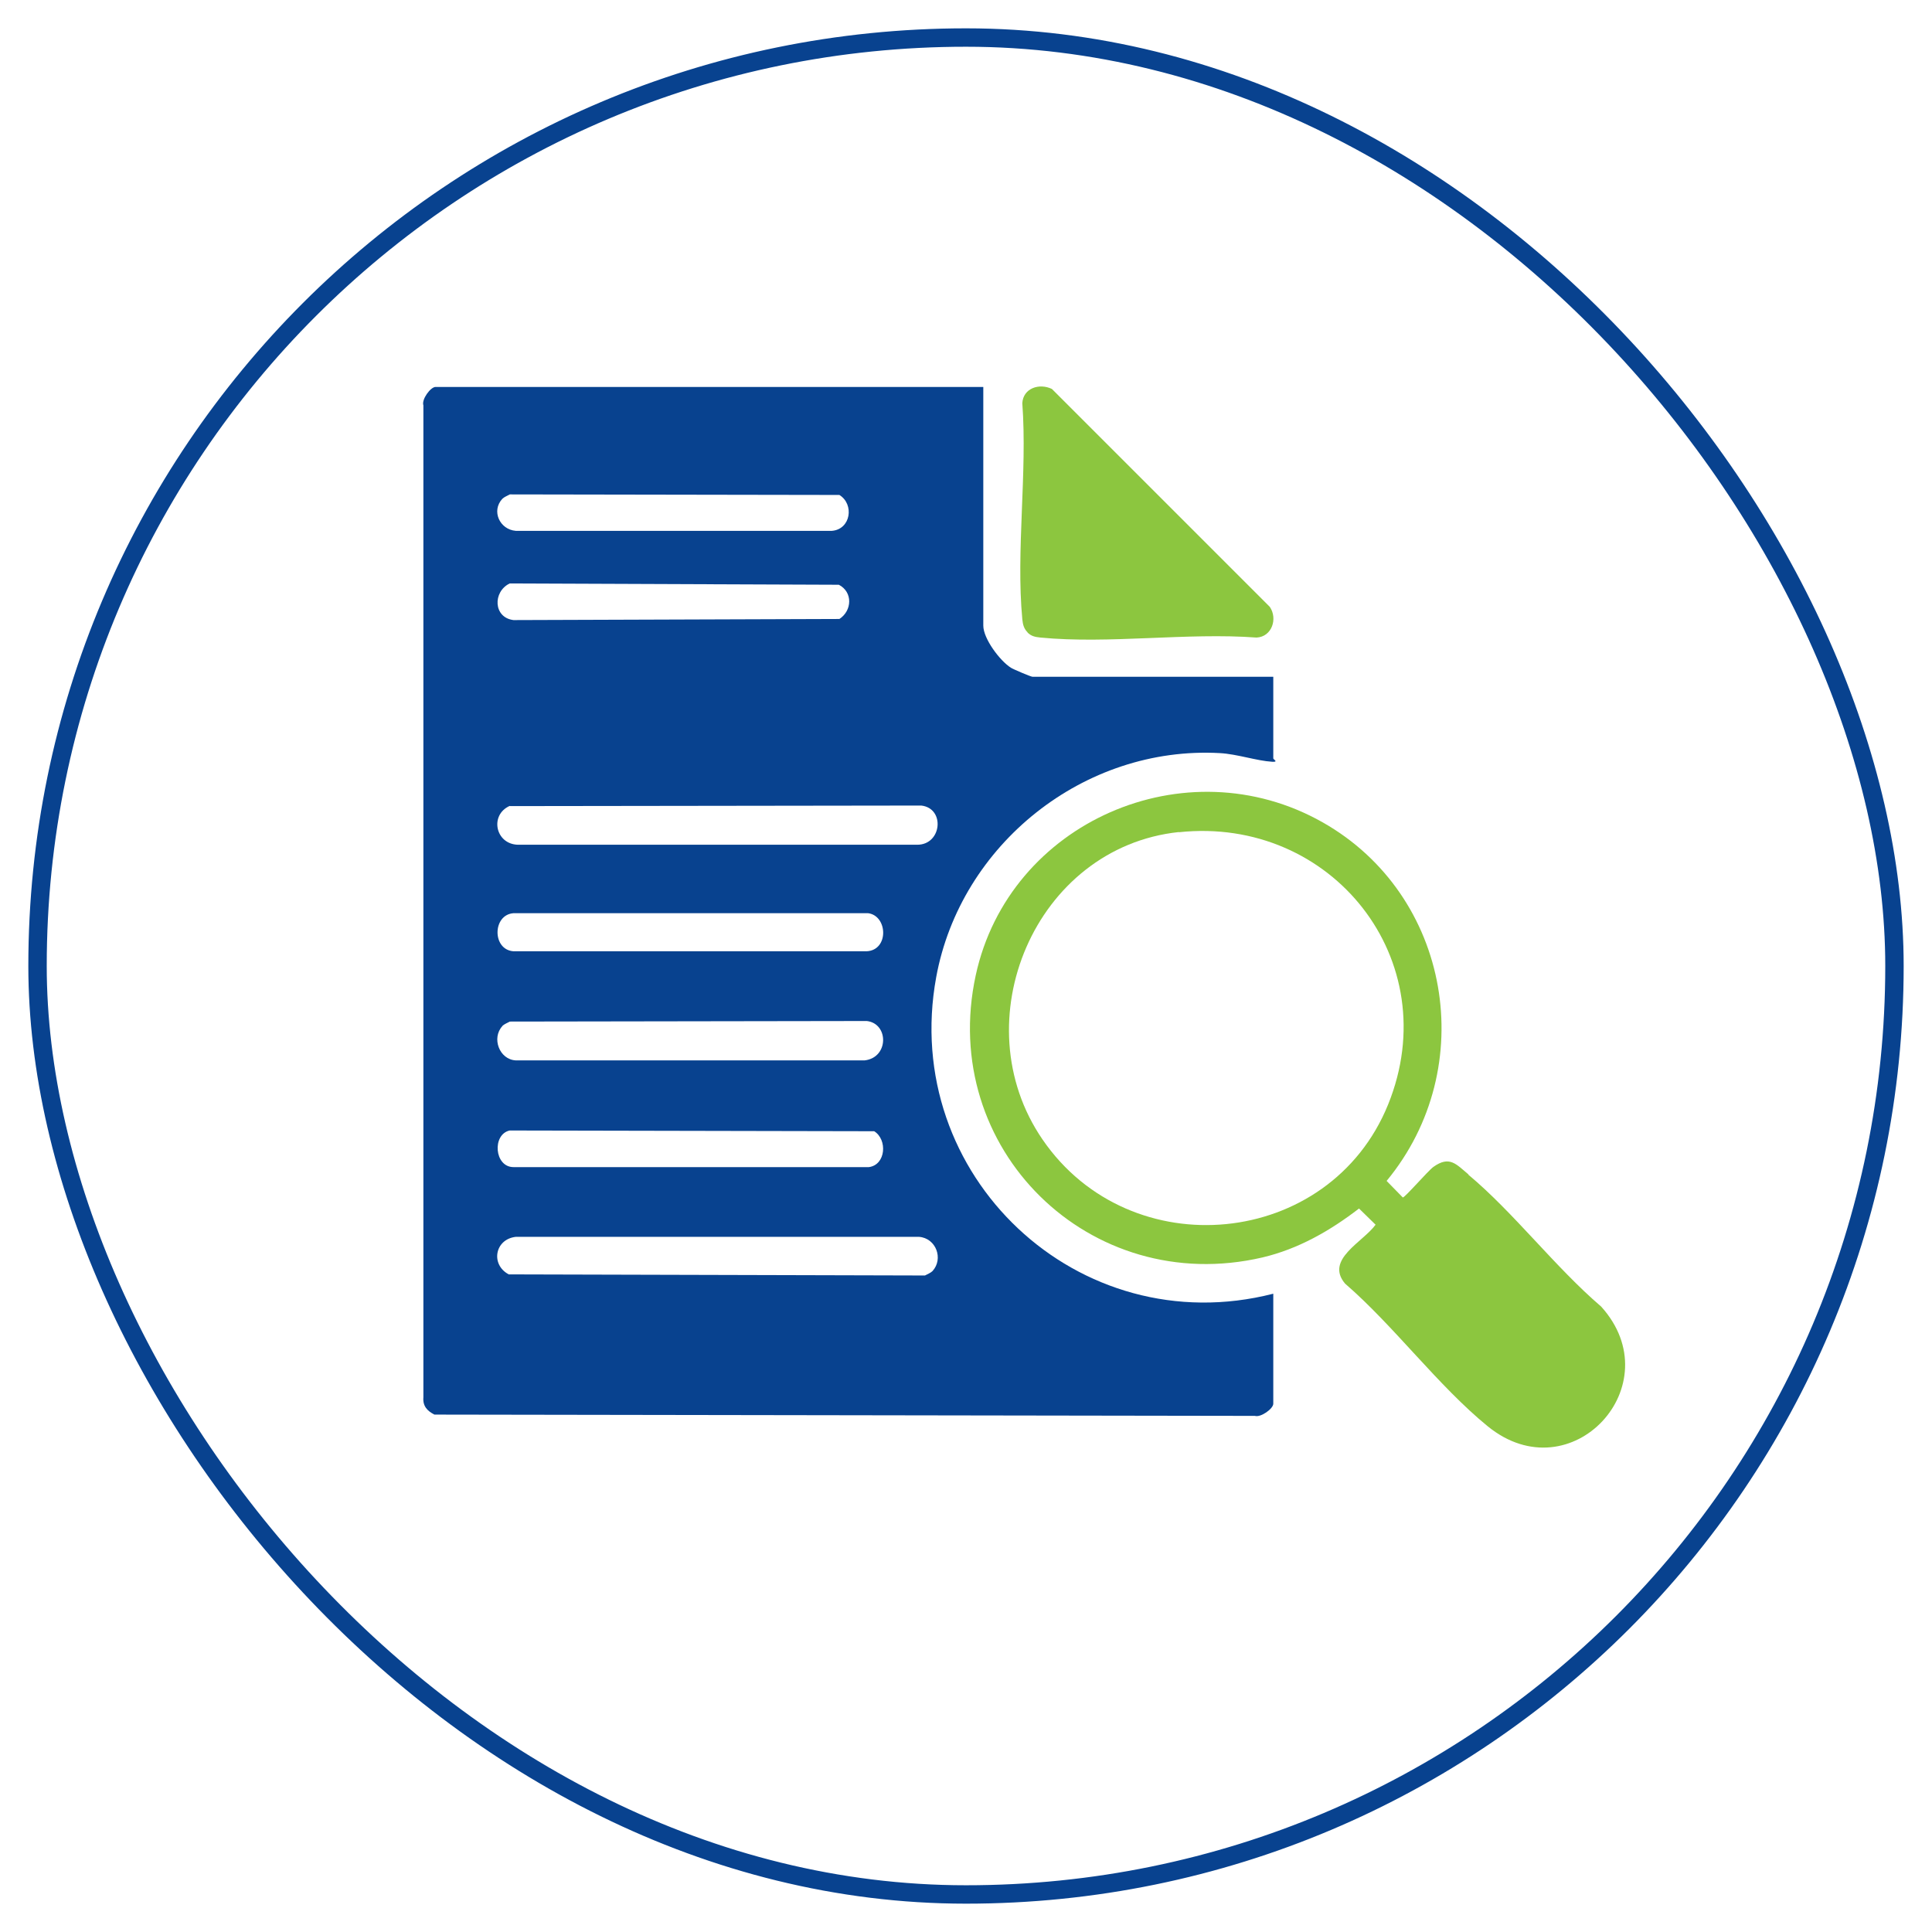
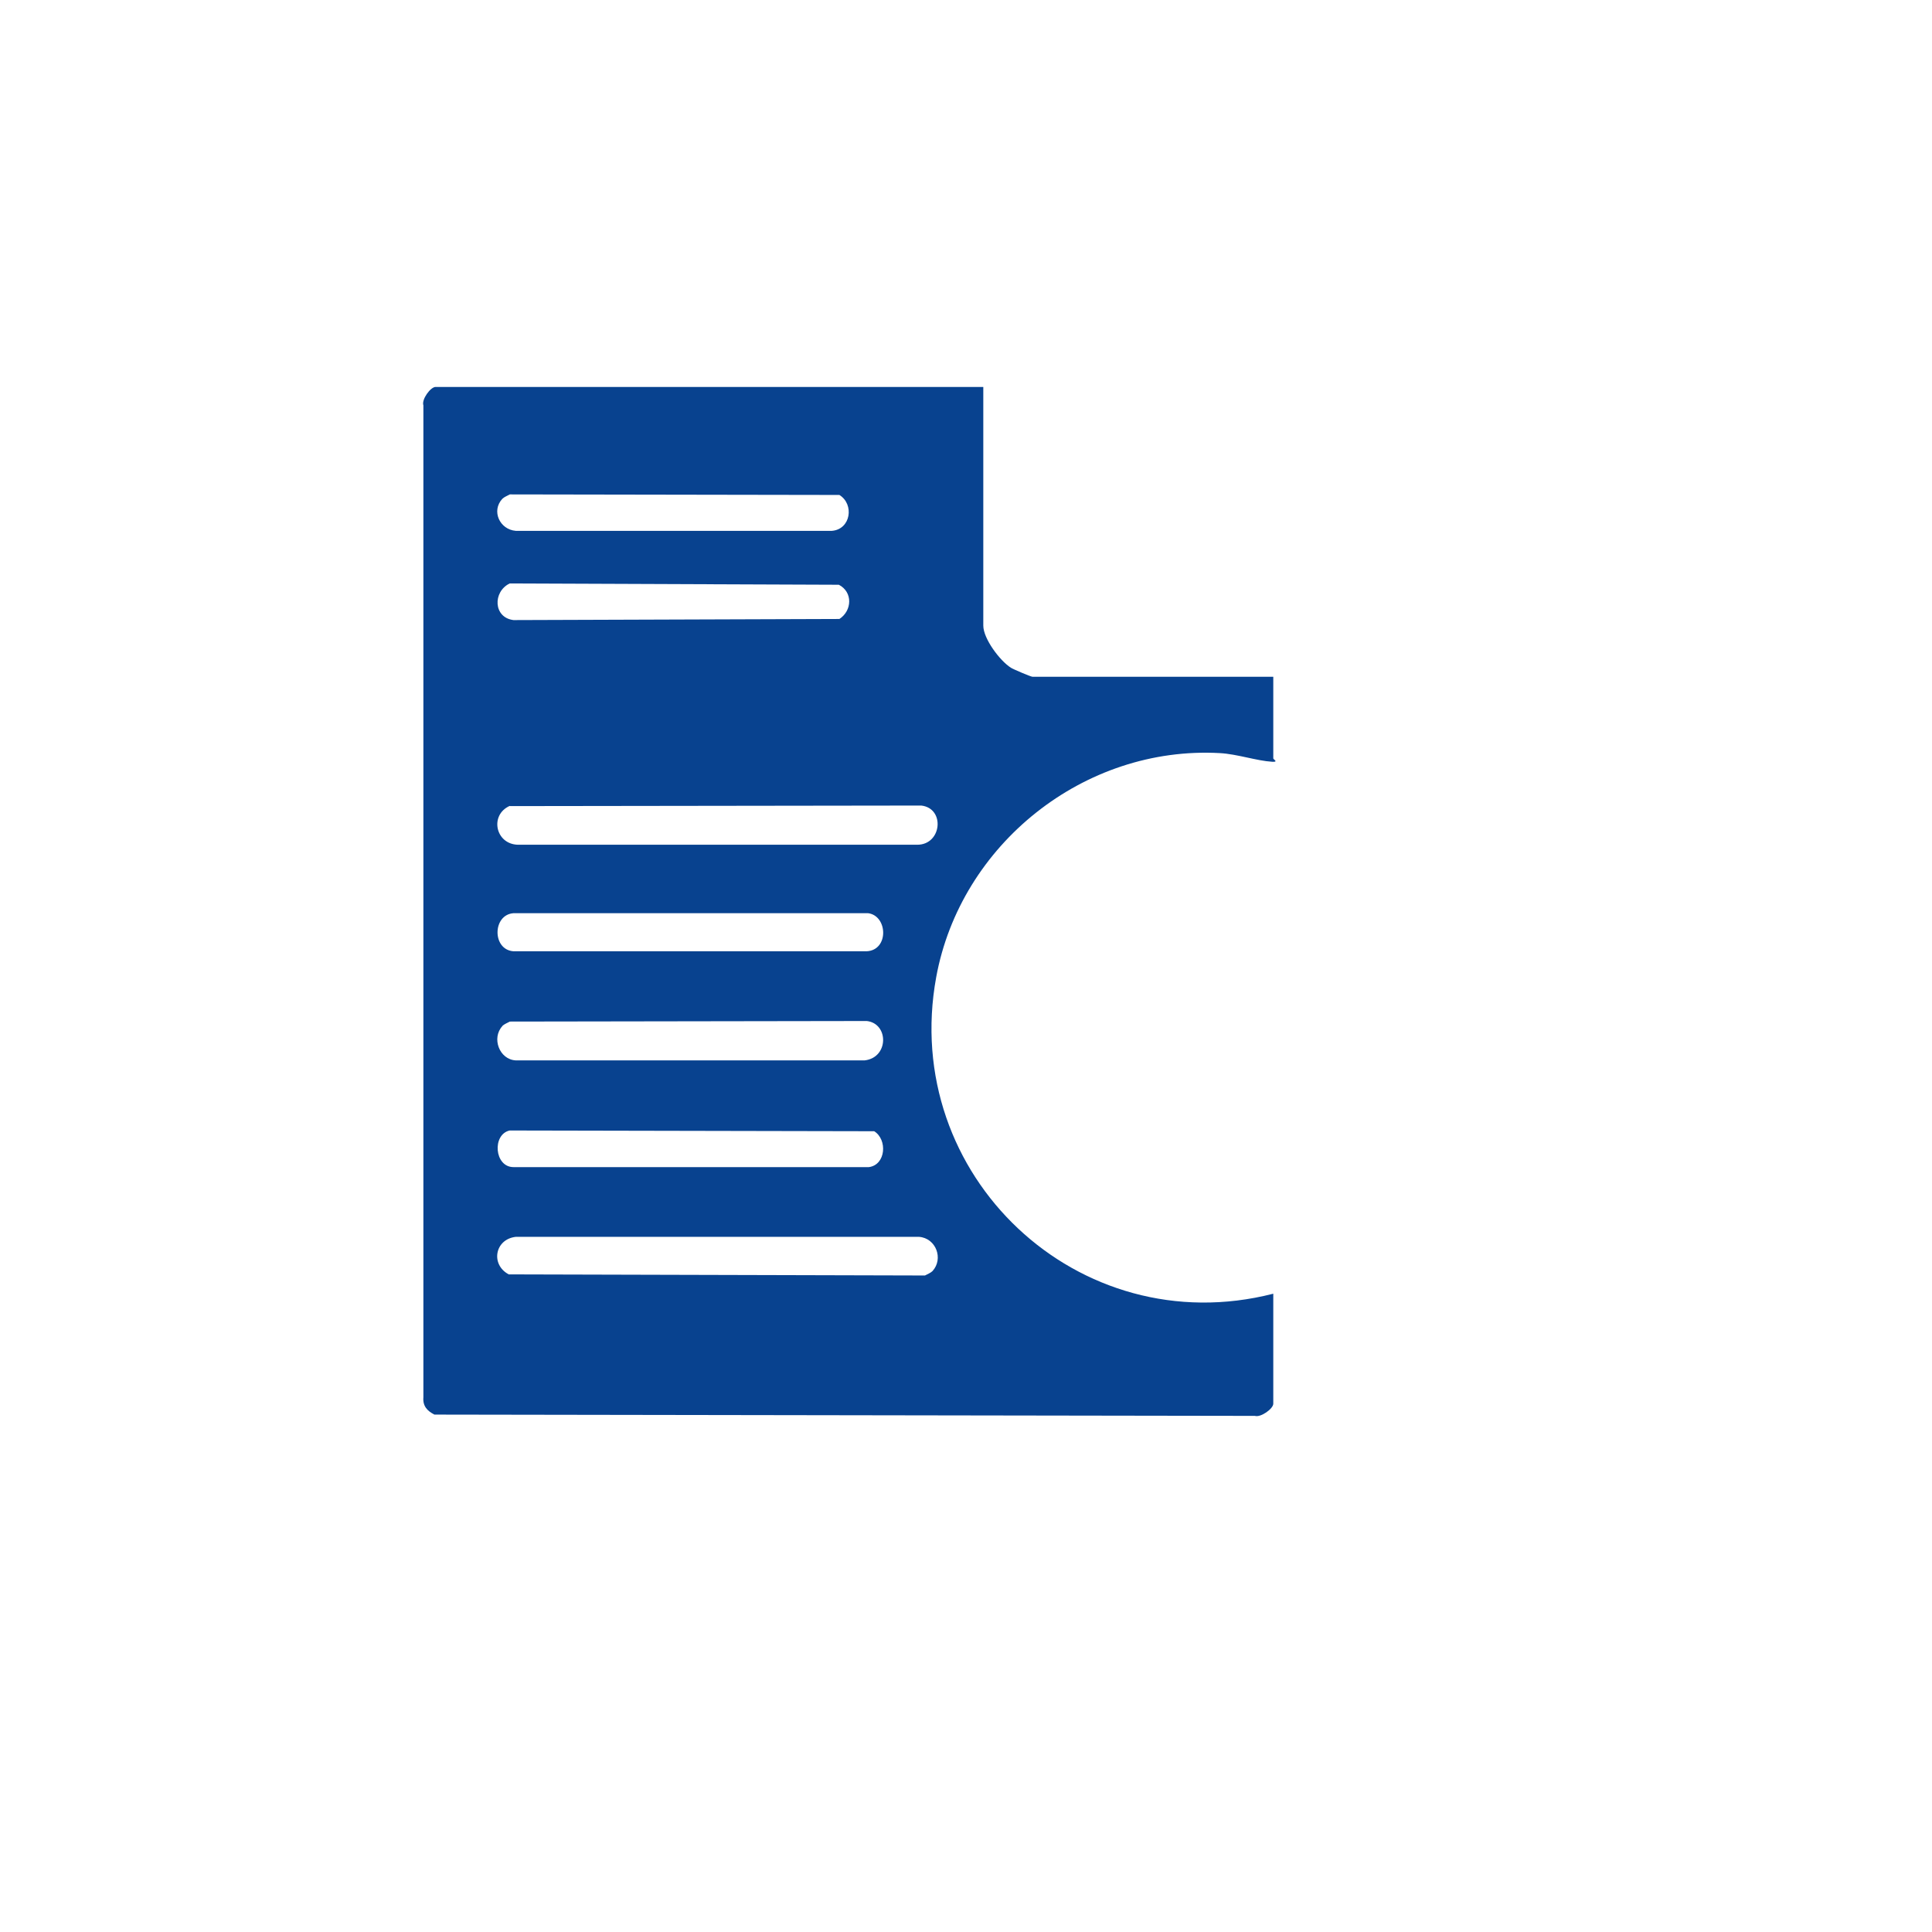
<svg xmlns="http://www.w3.org/2000/svg" id="Layer_1" data-name="Layer 1" viewBox="0 0 105 105">
  <defs>
    <style>      .cls-1 {        fill: #8cc63f;      }      .cls-2 {        fill: none;        stroke: #08428f;        stroke-miterlimit: 10;      }      .cls-3 {        fill: #08428f;      }    </style>
  </defs>
-   <rect class="cls-2" x="2.04" y="2.04" width="100.92" height="100.92" rx="50.46" ry="50.46" />
  <g>
    <path class="cls-3" d="M53.44,21.03v12.97c0,.71.9,1.91,1.5,2.29.14.09,1.09.49,1.17.49h13.09v4.44c0,.05.31.2-.06.18-.84-.05-1.91-.42-2.84-.47-7.38-.41-14.1,4.96-15.42,12.18-1.97,10.77,7.73,19.91,18.32,17.2v5.98c0,.27-.68.76-1,.66l-44.59-.07c-.39-.2-.64-.46-.6-.94V22.03c-.11-.32.39-1,.66-1h29.79ZM27.3,27.11c-.61.66-.14,1.67.73,1.74h17.18c1.03-.08,1.23-1.44.41-1.95l-17.91-.03c-.13.07-.31.14-.41.24ZM27.7,31.71c-.93.45-.89,1.86.21,1.99l17.71-.06c.69-.45.74-1.46-.03-1.86l-17.89-.07ZM27.7,43.8c-1.1.49-.78,2.08.45,2.11h21.68c1.36.02,1.55-1.98.24-2.13l-22.36.03ZM27.91,49.63c-1.15.08-1.17,1.99,0,2.07h19.19c1.22-.06,1.15-1.93.08-2.07h-19.27ZM27.3,55.77c-.59.64-.17,1.81.73,1.86h18.96c1.32-.15,1.32-2,.12-2.14l-19.4.03c-.13.07-.31.14-.41.24ZM27.7,61.44c-.96.21-.84,1.99.21,1.99h19.31c.93-.12,1.02-1.5.29-1.95l-19.81-.04ZM50.68,69.08c.61-.67.19-1.79-.73-1.86h-21.92c-1.14.13-1.38,1.51-.38,2.04l22.62.06c.13-.07.31-.14.41-.24Z" />
-     <path class="cls-1" d="M79.8,63.84c2.47,2.06,4.72,5.03,7.22,7.17,3.85,4.26-1.63,10.19-6.16,6.51-2.69-2.19-5.1-5.46-7.76-7.76-1.1-1.31.97-2.25,1.66-3.2l-.9-.88c-1.57,1.21-3.3,2.2-5.25,2.66-9.38,2.18-17.63-5.91-15.58-15.34,1.81-8.33,11.41-12.52,18.85-8.31,6.98,3.95,8.57,13.33,3.48,19.49l.88.9c.12,0,1.37-1.45,1.66-1.66.88-.63,1.24-.15,1.91.41ZM64.07,45.22c-7.83.83-11.81,10.3-7.41,16.71,4.77,6.96,15.6,5.93,18.78-1.9,3.18-7.84-3.06-15.69-11.37-14.8Z" />
-     <path class="cls-1" d="M55.85,34.37c-.21-.21-.26-.43-.29-.72-.35-3.71.28-7.97,0-11.74.05-.82.93-1.1,1.61-.77l11.84,11.84c.44.64.12,1.63-.72,1.67-3.77-.28-8.03.36-11.74,0-.29-.03-.51-.07-.72-.29Z" />
  </g>
</svg>